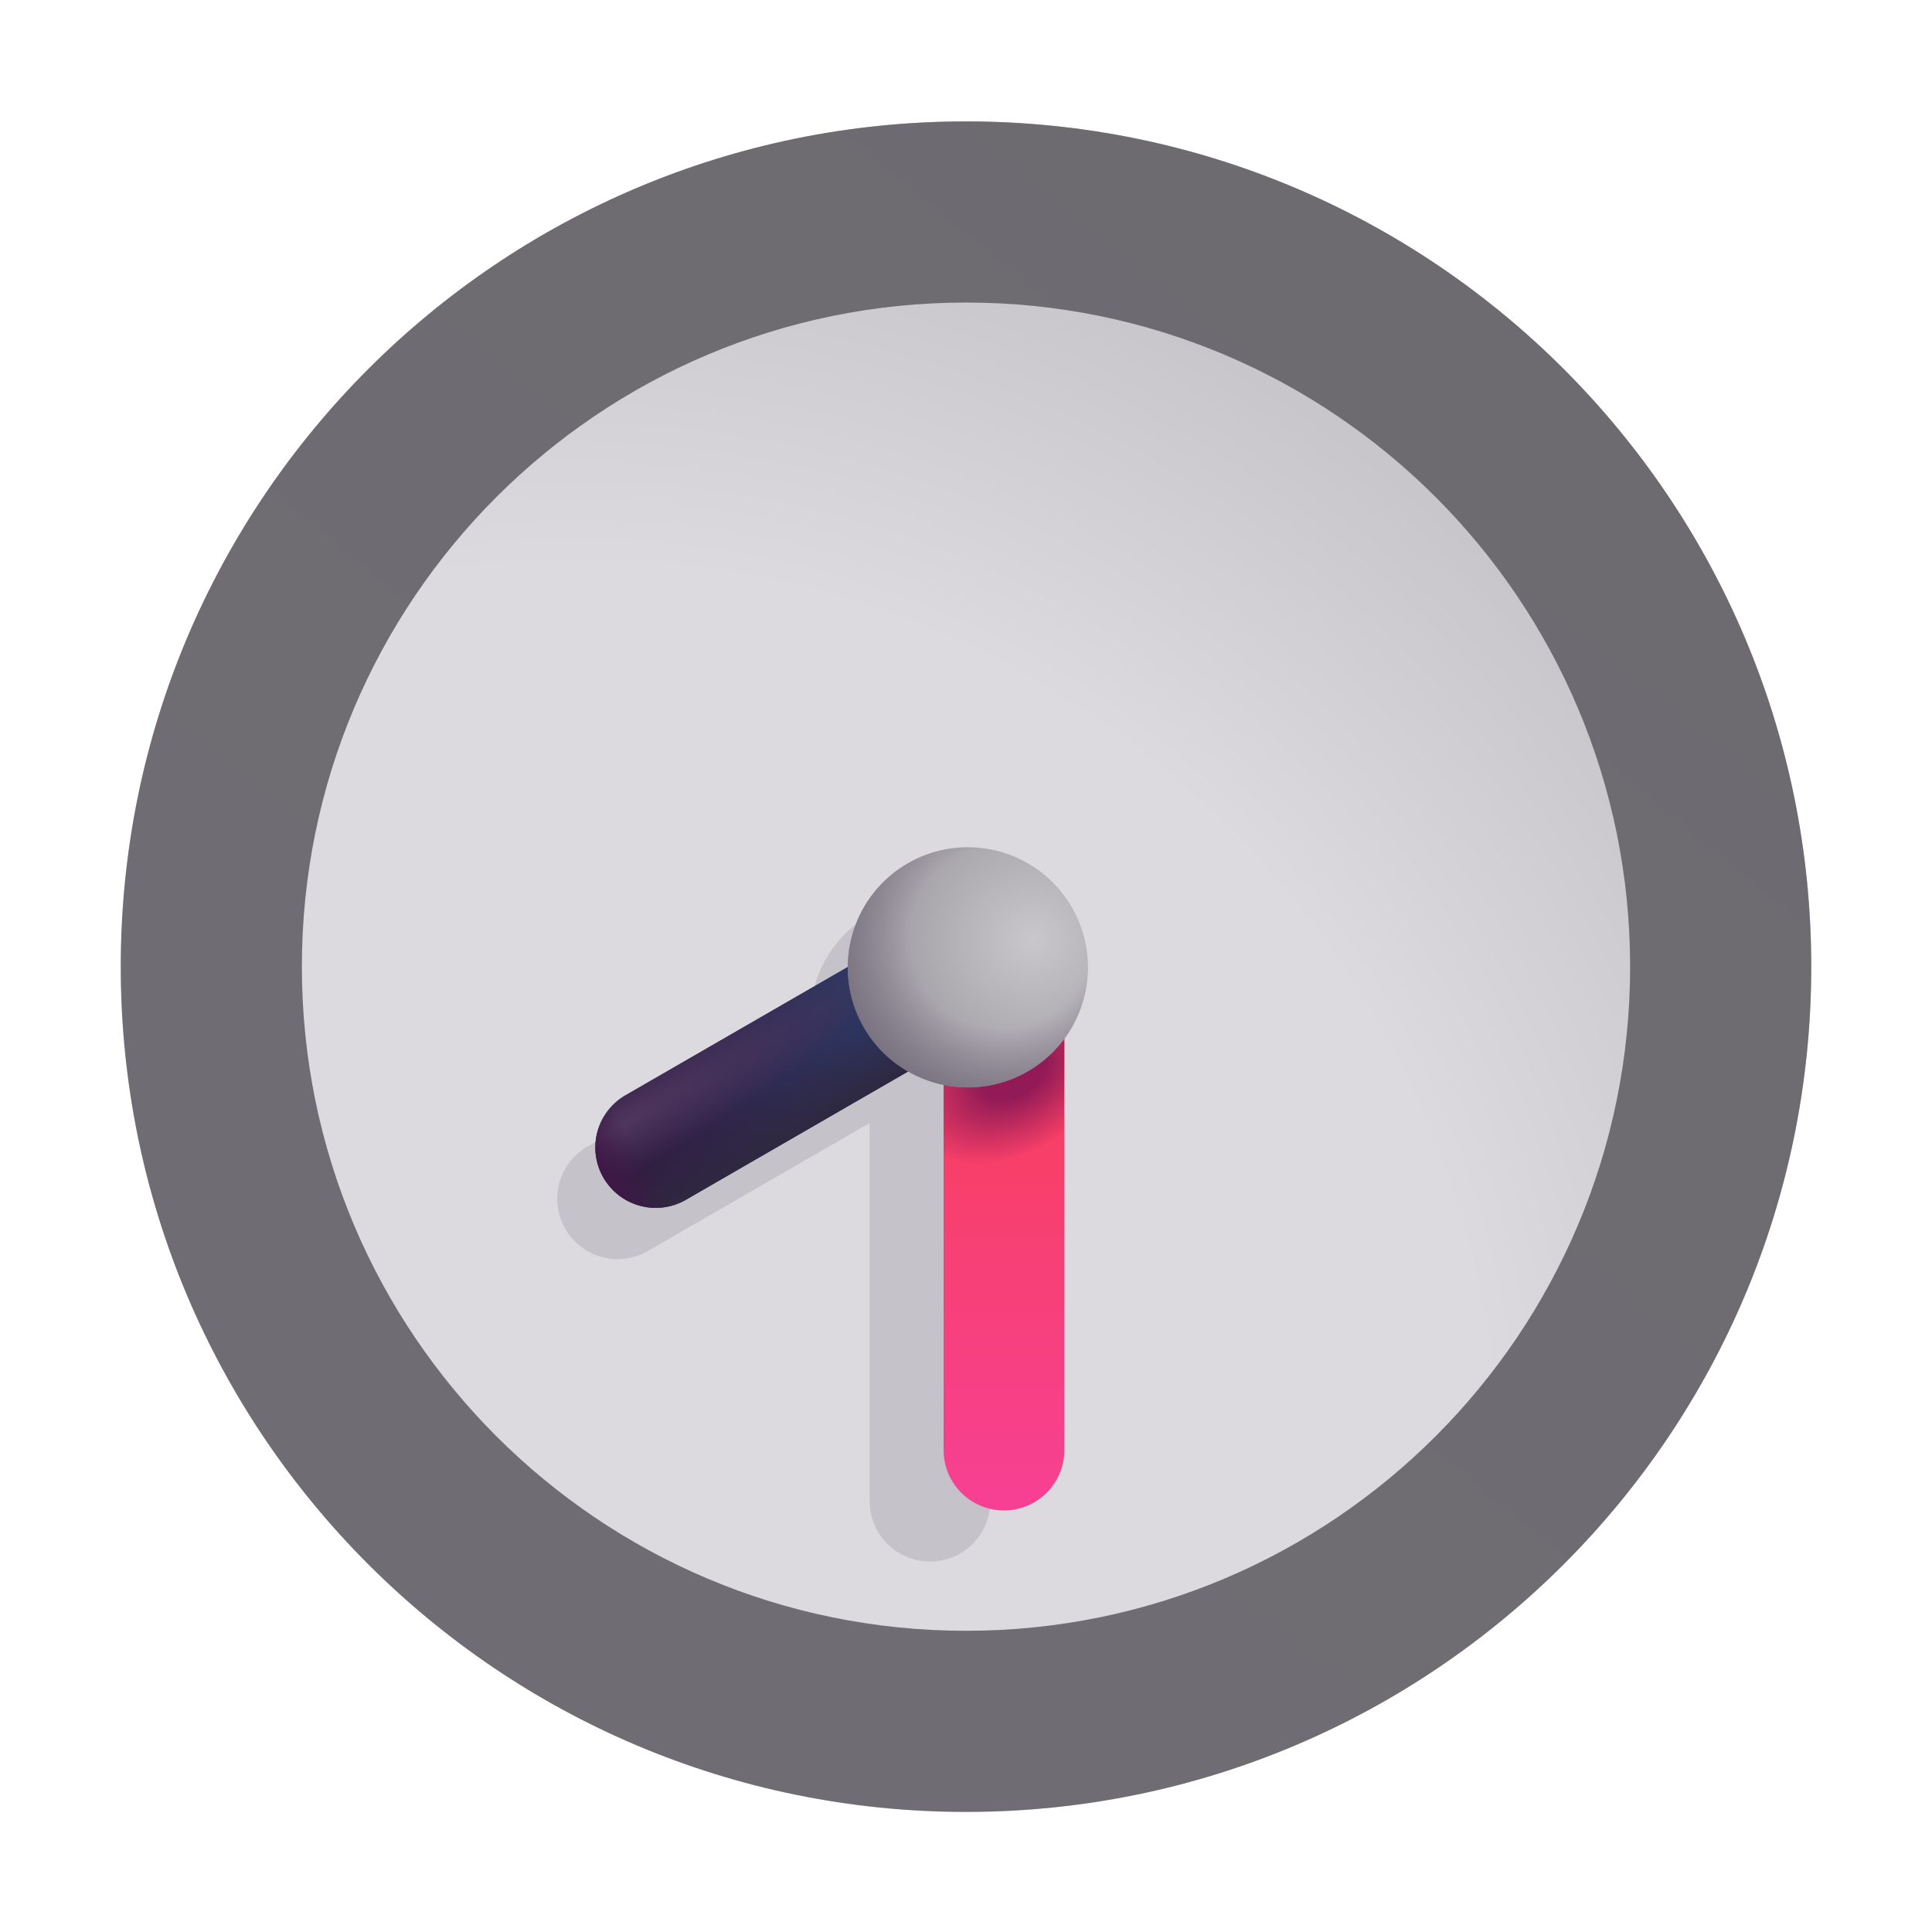
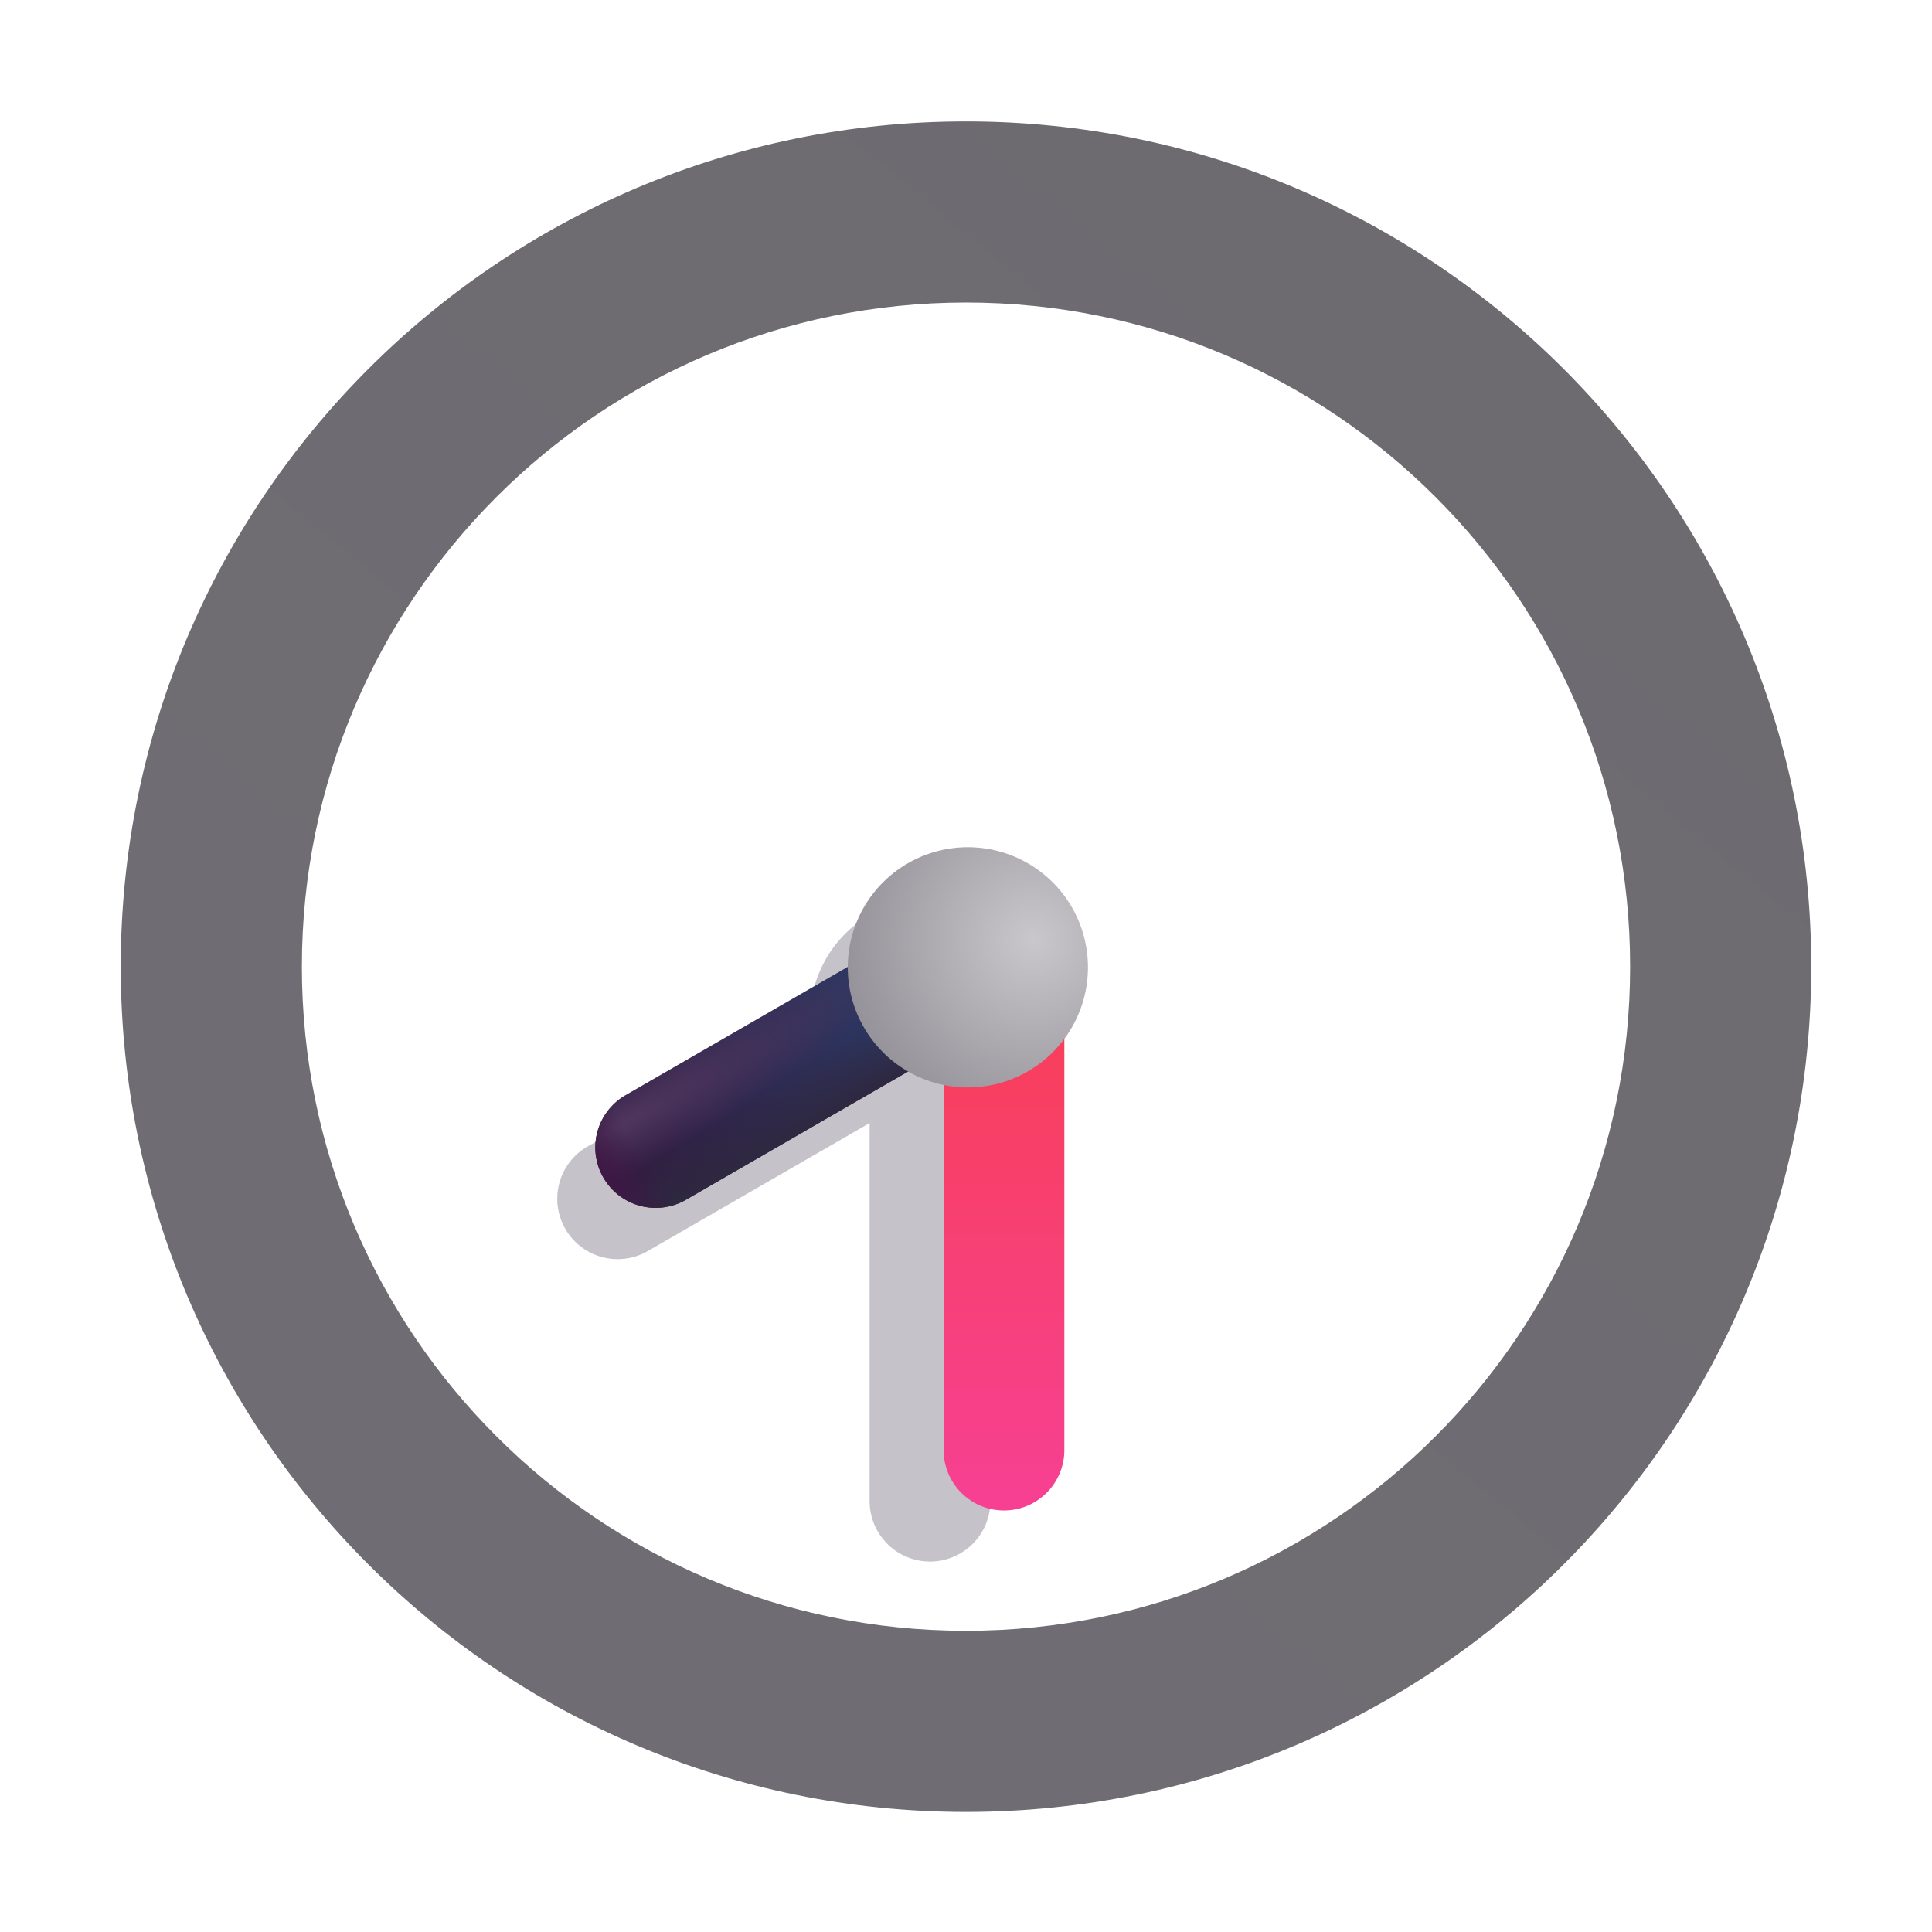
<svg xmlns="http://www.w3.org/2000/svg" fill="none" viewBox="0 0 32 32">
-   <path fill="url(#svg-29ba2535-7cb1-4764-83ff-ab6e3ab1338a-a)" d="M30 16.011c0 7.732-6.268 14-14 14s-14-6.268-14-14 6.268-14 14-14 14 6.268 14 14" />
  <g filter="url(#svg-400e6561-20e9-475a-9dbe-ae1a763f2ba3-b)">
    <path fill="#C6C2C9" d="M16.404 18.59a1.988 1.988 0 1 0-2.985-1.64l-3.683 2.036a1 1 0 1 0 1 1.732l3.668-2.117v6.263a1 1 0 0 0 2 0z" />
  </g>
  <g fill-rule="evenodd" clip-rule="evenodd" filter="url(#svg-d2be8ff1-51aa-4a34-abcd-def8108f437d-c)">
    <path fill="url(#svg-a2a0bd79-fe20-4218-b544-1cfb215d59a2-d)" d="M16.029 15.022a1 1 0 0 1 1 1v7.996a1 1 0 1 1-2 0v-7.996a1 1 0 0 1 1-1" />
-     <path fill="url(#svg-409cfee8-83ad-4538-a936-268709ed76d8-e)" d="M16.029 15.022a1 1 0 0 1 1 1v7.996a1 1 0 1 1-2 0v-7.996a1 1 0 0 1 1-1" />
  </g>
  <path fill="url(#svg-7db88297-fa4b-4b68-8d69-dc0b974ba498-f)" fill-rule="evenodd" d="M9.995 19.506a1 1 0 0 1 .366-1.366l5.168-2.984a1 1 0 1 1 1 1.732l-5.168 2.984a1 1 0 0 1-1.366-.366" clip-rule="evenodd" />
  <path fill="url(#svg-e7570a75-713f-4ba9-9ea3-54a401aafa3c-g)" fill-rule="evenodd" d="M9.995 19.506a1 1 0 0 1 .366-1.366l5.168-2.984a1 1 0 1 1 1 1.732l-5.168 2.984a1 1 0 0 1-1.366-.366" clip-rule="evenodd" />
  <path fill="url(#svg-ad0a2cdf-2fe3-4d14-bb73-0332e01b53f8-h)" fill-rule="evenodd" d="M9.995 19.506a1 1 0 0 1 .366-1.366l5.168-2.984a1 1 0 1 1 1 1.732l-5.168 2.984a1 1 0 0 1-1.366-.366" clip-rule="evenodd" />
  <path fill="url(#svg-7da0ad28-34fa-4051-9b3e-0d7ff109de75-i)" fill-rule="evenodd" d="M9.995 19.506a1 1 0 0 1 .366-1.366l5.168-2.984a1 1 0 1 1 1 1.732l-5.168 2.984a1 1 0 0 1-1.366-.366" clip-rule="evenodd" />
  <g filter="url(#svg-fd0026ad-0967-44ef-94eb-d90e34d00a45-j)">
    <path fill="url(#svg-b2133672-f791-4210-9a14-4ce622317700-k)" fill-rule="evenodd" d="M16 27.011c6.075 0 11-4.925 11-11s-4.925-11-11-11-11 4.925-11 11 4.925 11 11 11m0 3c7.732 0 14-6.268 14-14s-6.268-14-14-14-14 6.268-14 14 6.268 14 14 14" clip-rule="evenodd" />
  </g>
  <path fill="url(#svg-73cc5bd9-7f7f-4d15-8219-929f975bde85-l)" d="M18.02 16.022a1.989 1.989 0 1 1-3.978 0 1.989 1.989 0 0 1 3.978 0" />
-   <path fill="url(#svg-36ae5e9a-efe6-49d4-baa8-b6487cc06b23-m)" d="M18.02 16.022a1.989 1.989 0 1 1-3.978 0 1.989 1.989 0 0 1 3.978 0" />
  <defs>
    <radialGradient id="svg-29ba2535-7cb1-4764-83ff-ab6e3ab1338a-a" cx="0" cy="0" r="1" gradientTransform="rotate(-46.212 33.51 1.035)scale(25.297)" gradientUnits="userSpaceOnUse">
      <stop offset=".598" stop-color="#DDDADF" />
      <stop offset="1" stop-color="#BDBABF" />
    </radialGradient>
    <radialGradient id="svg-409cfee8-83ad-4538-a936-268709ed76d8-e" cx="0" cy="0" r="1" gradientTransform="rotate(146.437 5.419 11.311)scale(1.95 1.335)" gradientUnits="userSpaceOnUse">
      <stop offset=".293" stop-color="#911A57" />
      <stop offset="1" stop-color="#911A57" stop-opacity="0" />
    </radialGradient>
    <radialGradient id="svg-ad0a2cdf-2fe3-4d14-bb73-0332e01b53f8-h" cx="0" cy="0" r="1" gradientTransform="rotate(-30 40.063 -9.326)scale(5.73 .815)" gradientUnits="userSpaceOnUse">
      <stop stop-color="#50375F" />
      <stop offset="1" stop-color="#50375F" stop-opacity="0" />
    </radialGradient>
    <radialGradient id="svg-73cc5bd9-7f7f-4d15-8219-929f975bde85-l" cx="0" cy="0" r="1" gradientTransform="rotate(134.039 5.255 11.41)scale(3.404)" gradientUnits="userSpaceOnUse">
      <stop stop-color="#C9C6CC" />
      <stop offset="1" stop-color="#928E95" />
    </radialGradient>
    <radialGradient id="svg-36ae5e9a-efe6-49d4-baa8-b6487cc06b23-m" cx="0" cy="0" r="1" gradientTransform="rotate(139.399 5.427 10.827)scale(2.881)" gradientUnits="userSpaceOnUse">
      <stop offset=".527" stop-color="#776F7F" stop-opacity="0" />
      <stop offset="1" stop-color="#776F7F" />
    </radialGradient>
    <linearGradient id="svg-a2a0bd79-fe20-4218-b544-1cfb215d59a2-d" x1="16.029" x2="16.029" y1="15.022" y2="25.018" gradientUnits="userSpaceOnUse">
      <stop stop-color="#F83F4C" />
      <stop offset="1" stop-color="#F74093" />
    </linearGradient>
    <linearGradient id="svg-7db88297-fa4b-4b68-8d69-dc0b974ba498-f" x1="9.995" x2="15.028" y1="19.506" y2="16.6" gradientUnits="userSpaceOnUse">
      <stop stop-color="#32183D" />
      <stop offset="1" stop-color="#2C3A65" />
    </linearGradient>
    <linearGradient id="svg-e7570a75-713f-4ba9-9ea3-54a401aafa3c-g" x1="13.119" x2="12.619" y1="18.857" y2="17.991" gradientUnits="userSpaceOnUse">
      <stop stop-color="#2E2840" />
      <stop offset="1" stop-color="#2E2840" stop-opacity="0" />
    </linearGradient>
    <linearGradient id="svg-7da0ad28-34fa-4051-9b3e-0d7ff109de75-i" x1="9.995" x2="10.617" y1="19.506" y2="19.147" gradientUnits="userSpaceOnUse">
      <stop stop-color="#3E1846" />
      <stop offset="1" stop-color="#3E1846" stop-opacity="0" />
    </linearGradient>
    <linearGradient id="svg-b2133672-f791-4210-9a14-4ce622317700-k" x1="24.511" x2="4.284" y1="4.025" y2="28.545" gradientUnits="userSpaceOnUse">
      <stop stop-color="#6D6B70" />
      <stop offset="1" stop-color="#706C74" />
    </linearGradient>
    <filter id="svg-400e6561-20e9-475a-9dbe-ae1a763f2ba3-b" width="11.159" height="13.984" x="7.736" y="13.38" color-interpolation-filters="sRGB" filterUnits="userSpaceOnUse">
      <feFlood flood-opacity="0" result="BackgroundImageFix" />
      <feBlend in="SourceGraphic" in2="BackgroundImageFix" result="shape" />
      <feGaussianBlur result="effect1_foregroundBlur_18_13591" stdDeviation=".75" />
    </filter>
    <filter id="svg-d2be8ff1-51aa-4a34-abcd-def8108f437d-c" width="2.6" height="9.995" x="15.029" y="15.022" color-interpolation-filters="sRGB" filterUnits="userSpaceOnUse">
      <feFlood flood-opacity="0" result="BackgroundImageFix" />
      <feBlend in="SourceGraphic" in2="BackgroundImageFix" result="shape" />
      <feColorMatrix in="SourceAlpha" result="hardAlpha" values="0 0 0 0 0 0 0 0 0 0 0 0 0 0 0 0 0 0 127 0" />
      <feOffset dx=".6" />
      <feGaussianBlur stdDeviation=".425" />
      <feComposite in2="hardAlpha" k2="-1" k3="1" operator="arithmetic" />
      <feColorMatrix values="0 0 0 0 0.635 0 0 0 0 0.227 0 0 0 0 0.404 0 0 0 1 0" />
      <feBlend in2="shape" result="effect1_innerShadow_18_13591" />
    </filter>
    <filter id="svg-fd0026ad-0967-44ef-94eb-d90e34d00a45-j" width="28.8" height="28.8" x="1.6" y="1.611" color-interpolation-filters="sRGB" filterUnits="userSpaceOnUse">
      <feFlood flood-opacity="0" result="BackgroundImageFix" />
      <feBlend in="SourceGraphic" in2="BackgroundImageFix" result="shape" />
      <feColorMatrix in="SourceAlpha" result="hardAlpha" values="0 0 0 0 0 0 0 0 0 0 0 0 0 0 0 0 0 0 127 0" />
      <feOffset dx=".4" dy="-.4" />
      <feGaussianBlur stdDeviation=".3" />
      <feComposite in2="hardAlpha" k2="-1" k3="1" operator="arithmetic" />
      <feColorMatrix values="0 0 0 0 0.282 0 0 0 0 0.255 0 0 0 0 0.314 0 0 0 1 0" />
      <feBlend in2="shape" result="effect1_innerShadow_18_13591" />
      <feColorMatrix in="SourceAlpha" result="hardAlpha" values="0 0 0 0 0 0 0 0 0 0 0 0 0 0 0 0 0 0 127 0" />
      <feOffset dx="-.4" dy=".4" />
      <feGaussianBlur stdDeviation=".3" />
      <feComposite in2="hardAlpha" k2="-1" k3="1" operator="arithmetic" />
      <feColorMatrix values="0 0 0 0 0.533 0 0 0 0 0.533 0 0 0 0 0.533 0 0 0 1 0" />
      <feBlend in2="effect1_innerShadow_18_13591" result="effect2_innerShadow_18_13591" />
    </filter>
  </defs>
</svg>